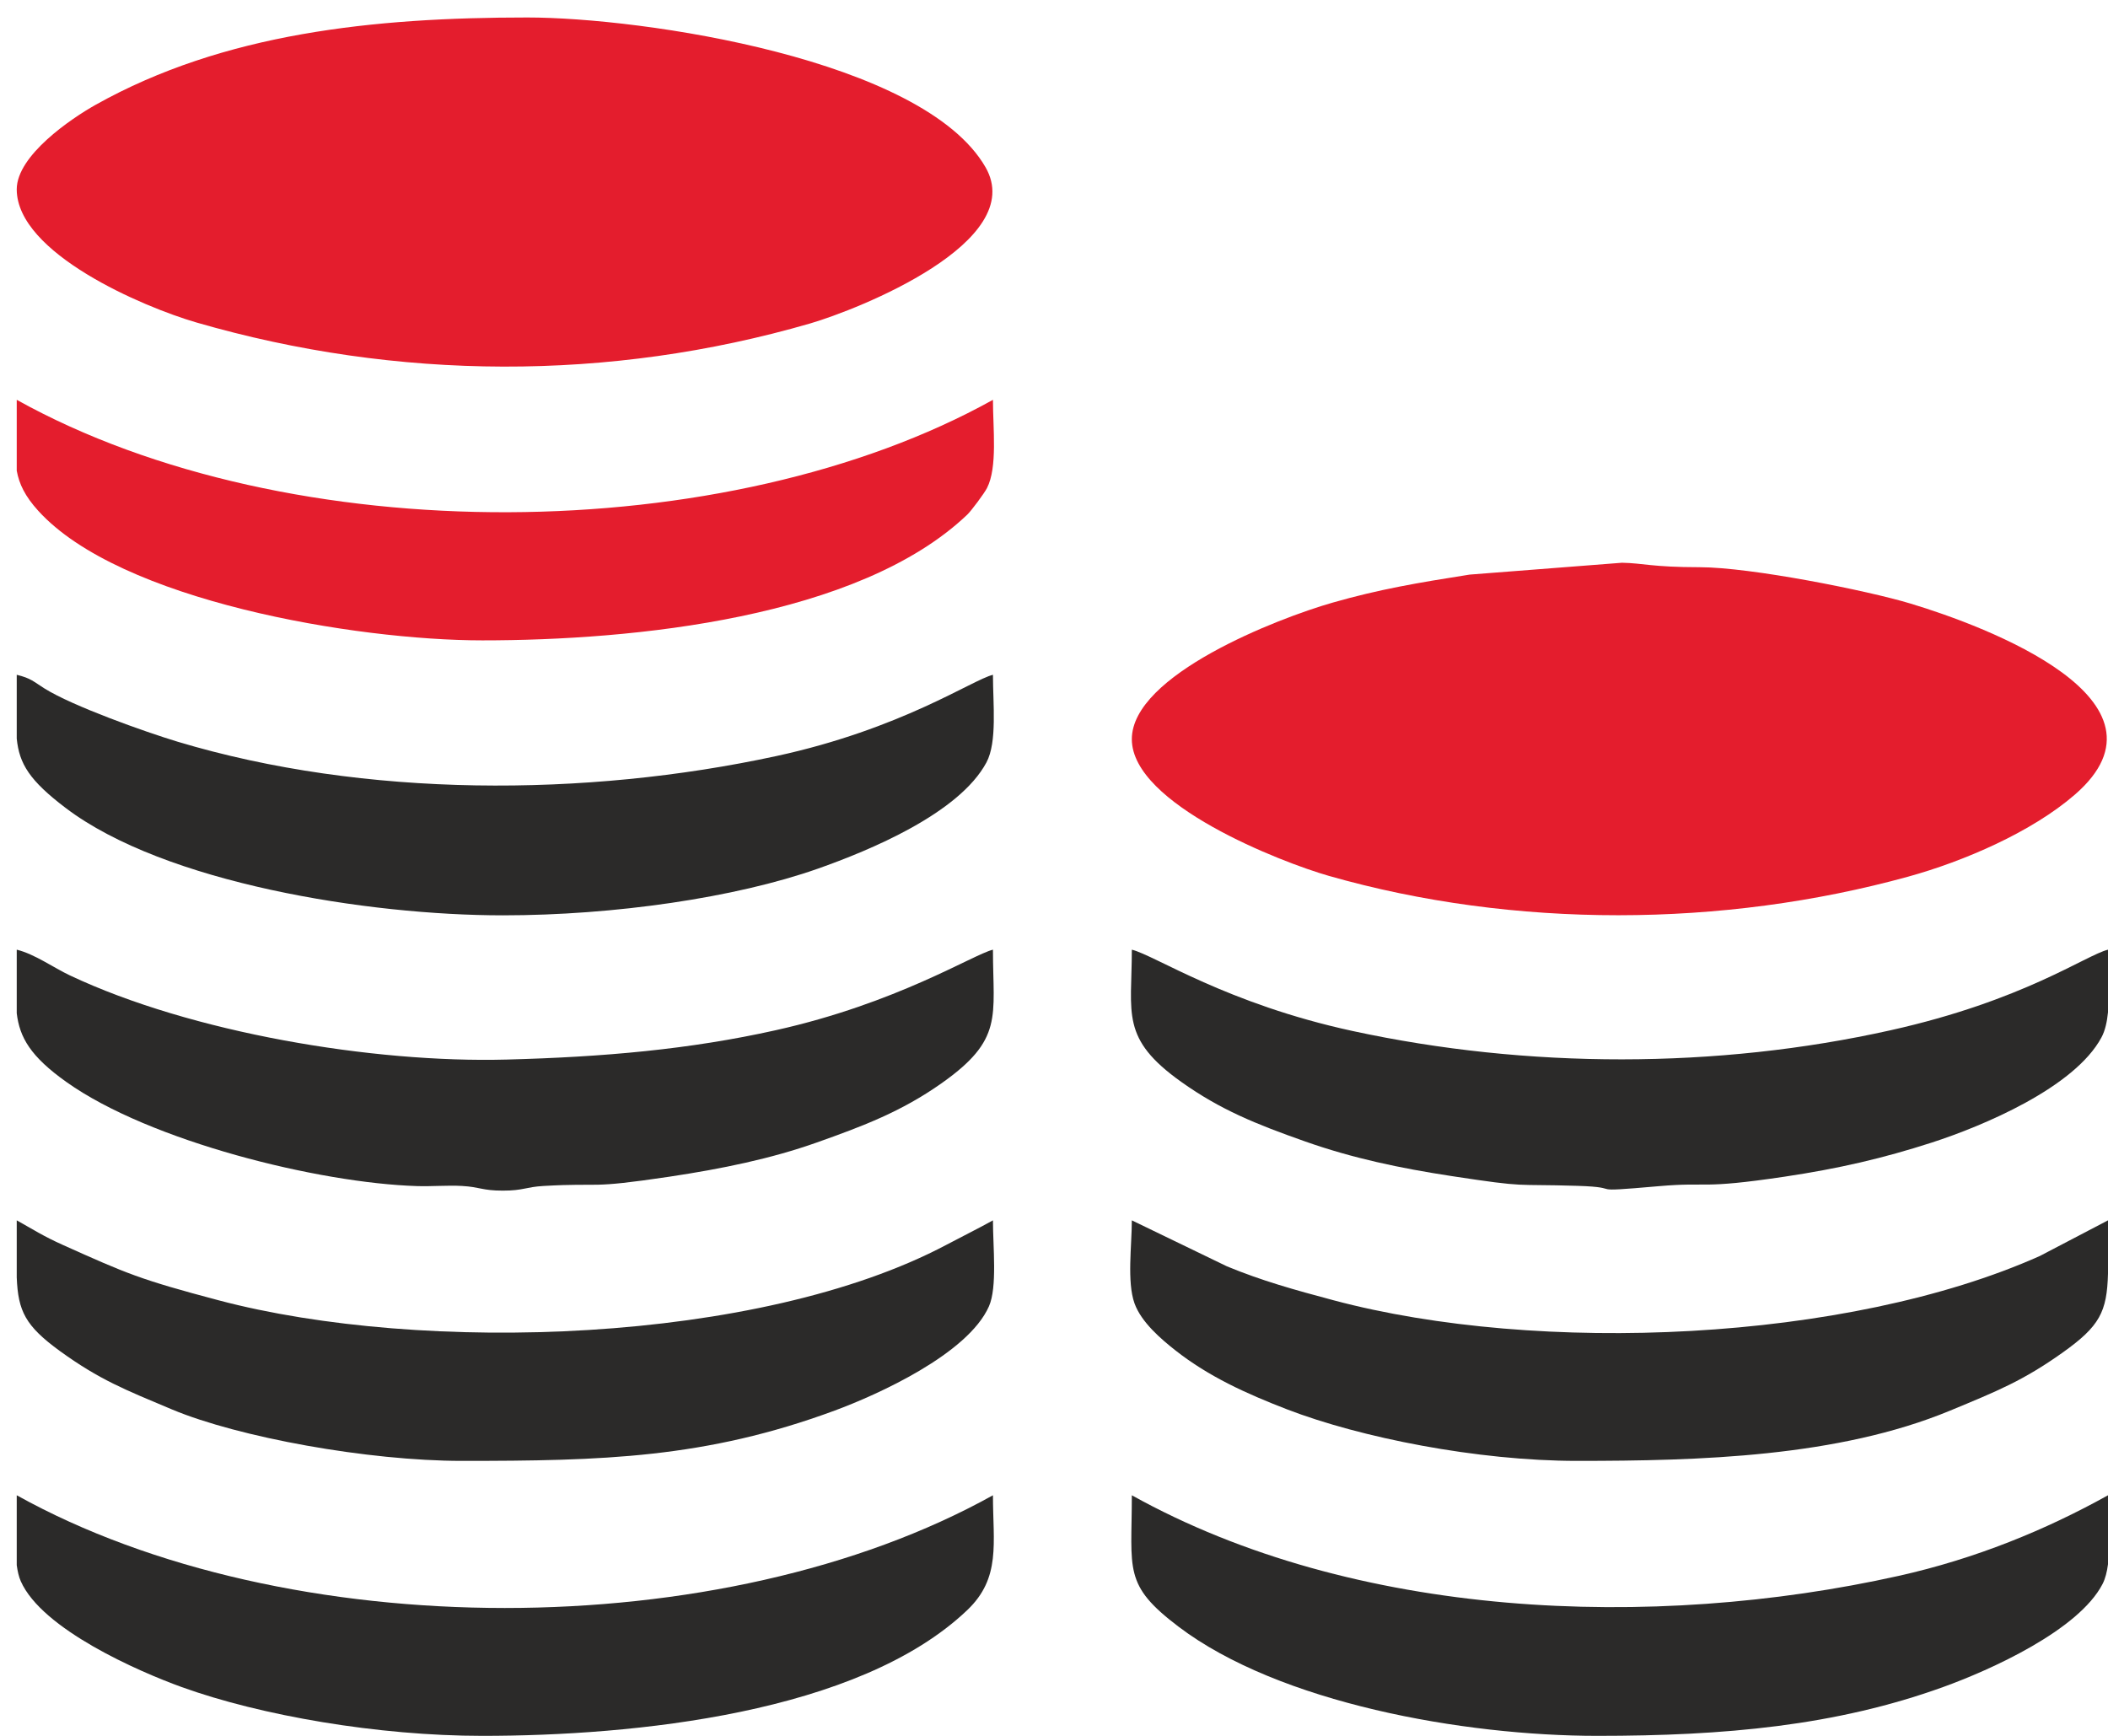
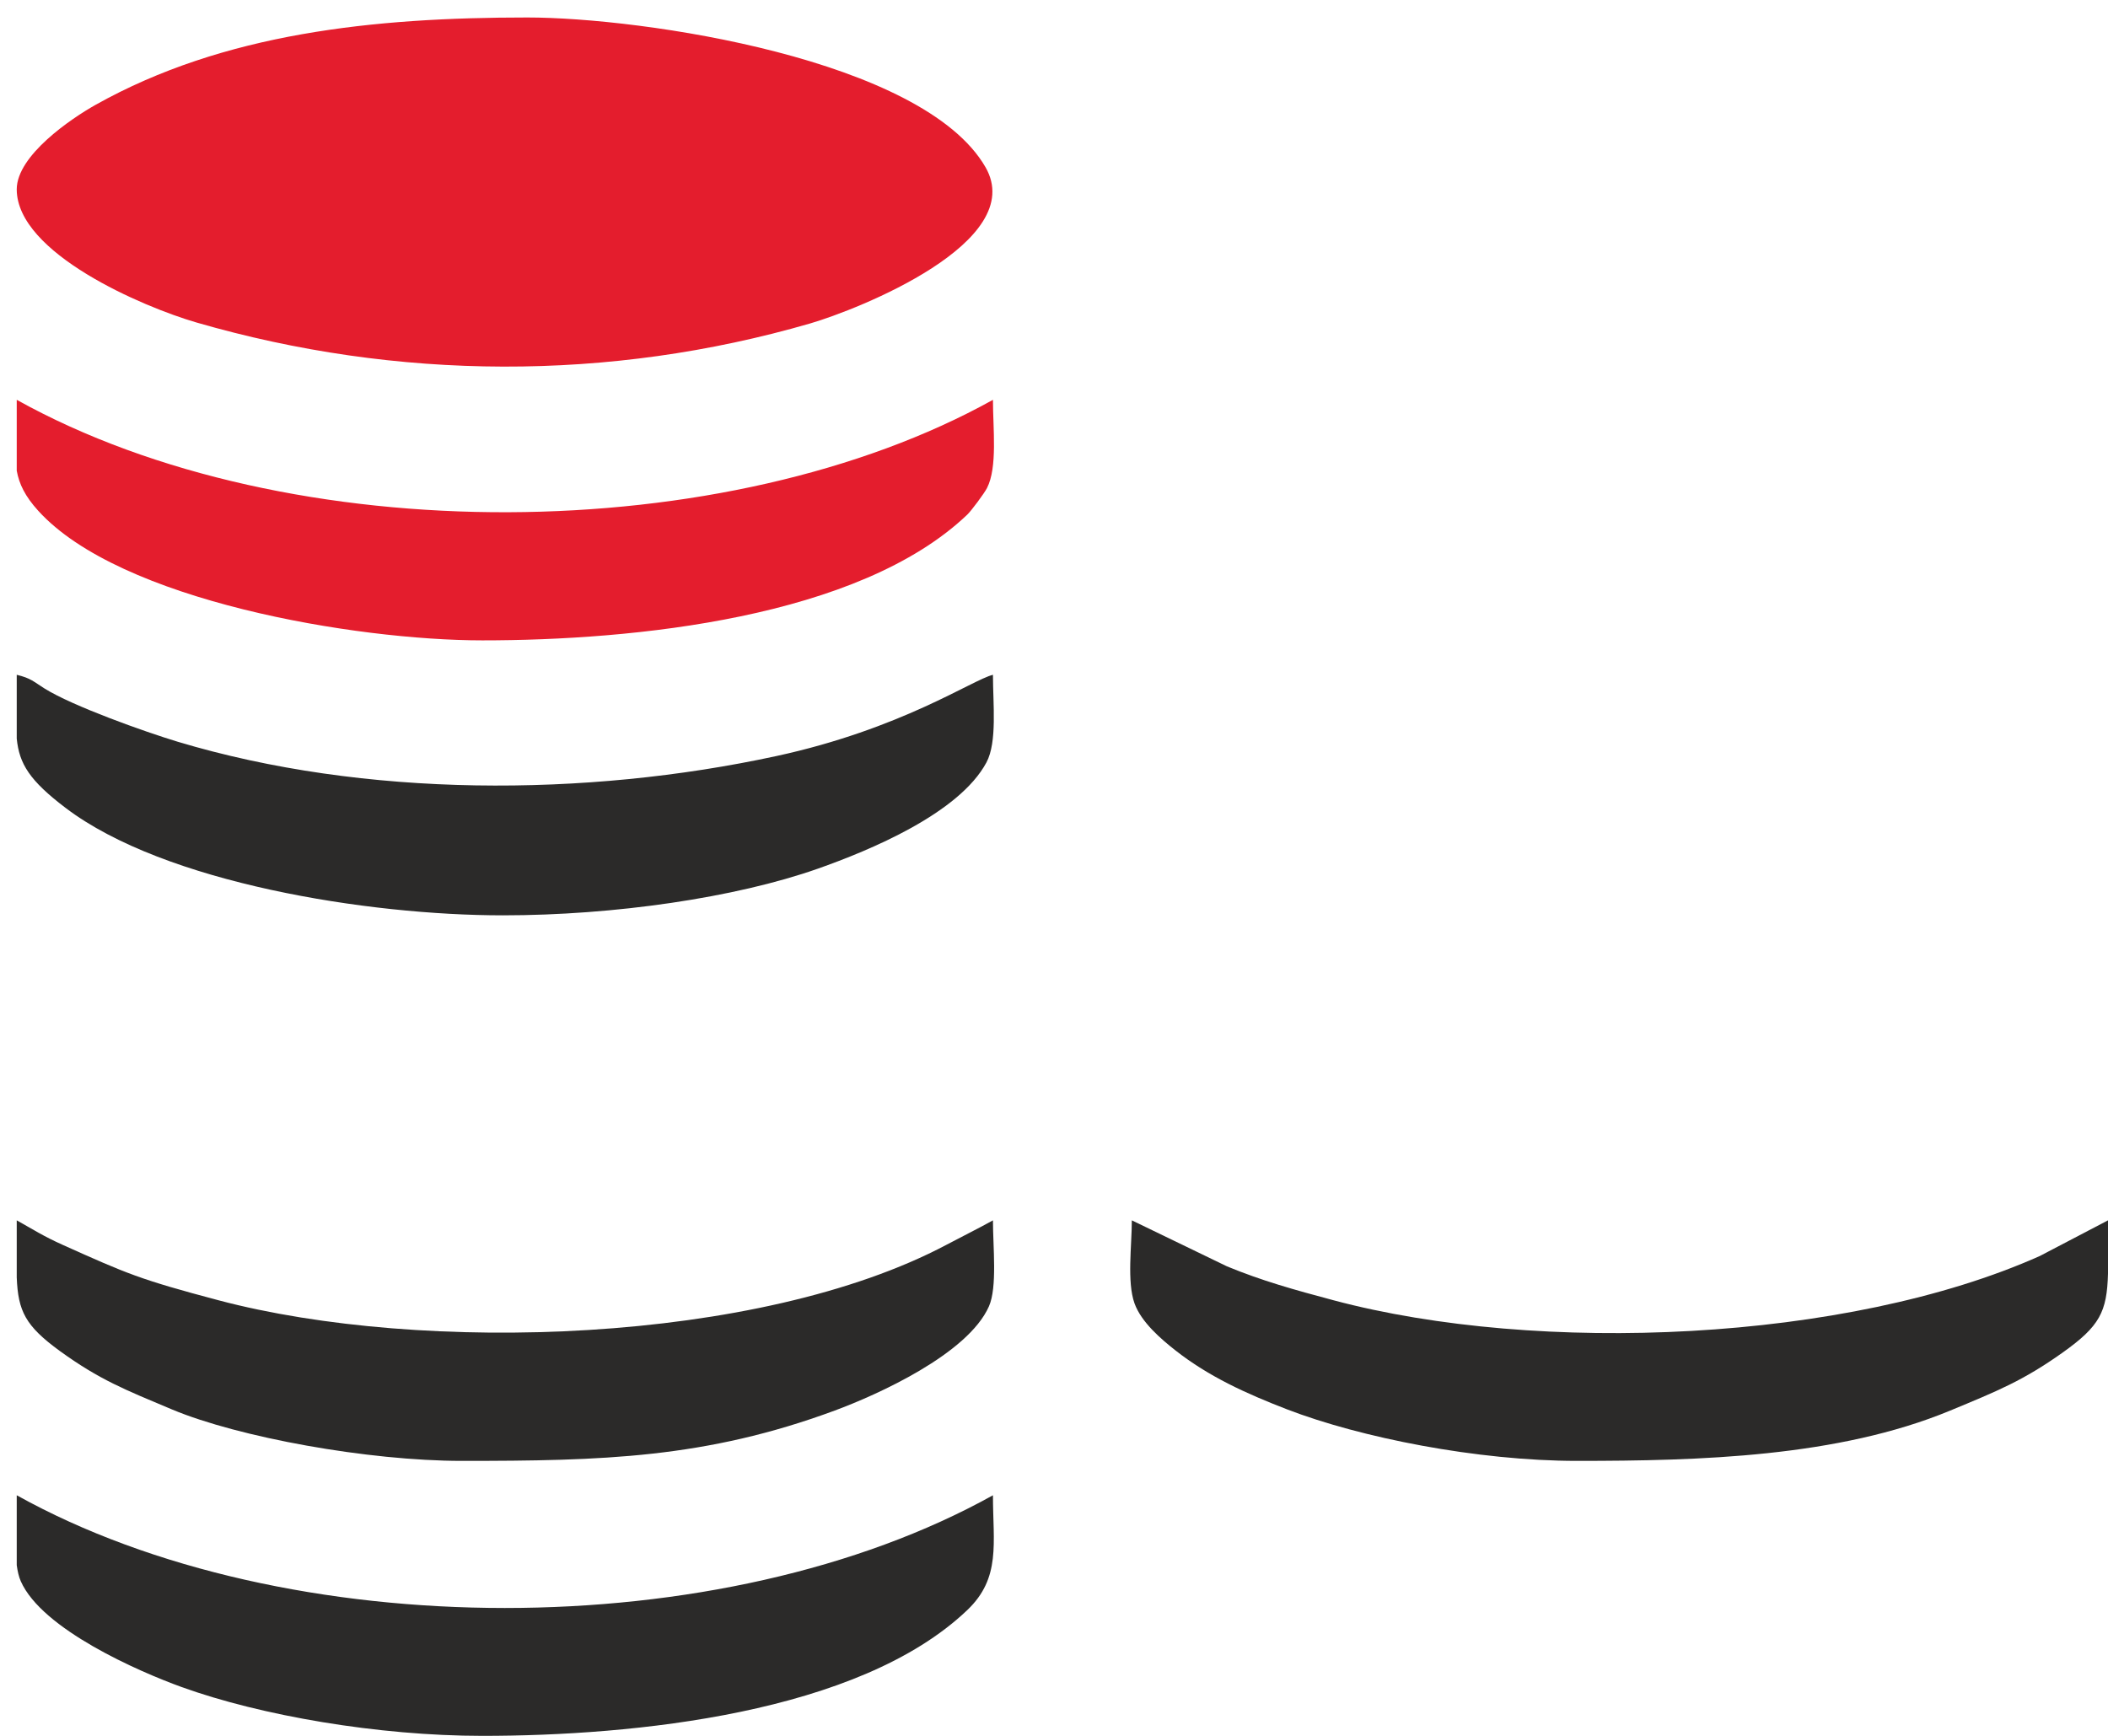
<svg xmlns="http://www.w3.org/2000/svg" width="51" height="42" viewBox="0 0 51 42" fill="none">
-   <path fill-rule="evenodd" clip-rule="evenodd" d="M27.383 17.885C27.383 19.461 31.005 20.865 32.145 21.191C36.634 22.474 41.687 22.444 46.159 21.213C47.518 20.839 49.159 20.128 50.199 19.226C52.823 16.949 48.063 15.157 46.216 14.602C45.164 14.285 42.356 13.725 41.122 13.724C39.954 13.723 39.767 13.626 39.241 13.616L35.554 13.903C34.289 14.102 33.367 14.259 32.244 14.58C30.901 14.964 27.383 16.331 27.383 17.885Z" fill="#E41D2D" />
  <path fill-rule="evenodd" clip-rule="evenodd" d="M0.405 4.582C0.408 6.127 3.461 7.428 4.753 7.803C9.605 9.21 14.745 9.234 19.598 7.827C20.762 7.488 24.886 5.855 23.842 4.044C22.332 1.428 15.541 0.423 12.757 0.423C9.046 0.423 5.414 0.799 2.315 2.535C1.725 2.866 0.408 3.758 0.405 4.579V4.582Z" fill="#E41D2D" />
  <path fill-rule="evenodd" clip-rule="evenodd" d="M11.671 15.494C15.323 15.494 20.776 14.956 23.402 12.452C23.501 12.357 23.813 11.937 23.879 11.809C24.137 11.304 24.023 10.369 24.023 9.674C17.612 13.242 7.028 13.359 0.405 9.674V11.389C0.464 11.712 0.605 12.005 0.921 12.354C2.898 14.543 8.615 15.494 11.671 15.494Z" fill="#E41D2D" />
  <path fill-rule="evenodd" clip-rule="evenodd" d="M11.671 42C15.323 42 20.776 41.462 23.402 38.957C24.221 38.176 24.023 37.339 24.023 36.179C17.485 39.818 6.935 39.813 0.405 36.179V37.869C0.425 38.019 0.456 38.153 0.503 38.259C1.017 39.423 3.357 40.444 4.394 40.819C6.31 41.511 9.149 42 11.671 42Z" fill="#2B2A29" />
-   <path fill-rule="evenodd" clip-rule="evenodd" d="M38.648 42C41.72 42 44.41 41.759 47.011 40.819C48.157 40.406 50.29 39.444 50.868 38.326C50.935 38.196 50.976 38.032 51 37.847V36.179C49.497 37.016 47.797 37.714 45.937 38.129C39.976 39.458 32.762 39.173 27.383 36.179C27.383 37.993 27.169 38.34 28.511 39.357C30.948 41.206 35.404 42 38.648 42Z" fill="#2B2A29" />
  <path fill-rule="evenodd" clip-rule="evenodd" d="M38.154 35.347C41.114 35.347 44.466 35.254 47.177 34.132C48.328 33.655 48.94 33.409 49.896 32.731C50.803 32.087 50.974 31.744 51 30.816V29.527L49.35 30.39C44.682 32.474 37.221 32.783 32.264 31.461C31.311 31.207 30.535 30.991 29.684 30.64L27.383 29.527C27.383 30.137 27.261 31.013 27.448 31.536C27.612 31.992 28.092 32.402 28.441 32.676C29.24 33.304 30.145 33.717 31.138 34.1C32.909 34.783 35.742 35.347 38.154 35.347Z" fill="#2B2A29" />
  <path fill-rule="evenodd" clip-rule="evenodd" d="M12.165 22.147C14.857 22.147 17.788 21.722 19.787 21.018C21.034 20.578 23.204 19.683 23.866 18.447C24.129 17.953 24.023 17.03 24.023 16.327C23.523 16.449 21.809 17.638 18.779 18.294C14.168 19.291 8.816 19.303 4.3 17.947C3.5 17.705 1.754 17.083 1.078 16.659C0.807 16.489 0.751 16.411 0.405 16.327V17.87C0.466 18.482 0.713 18.885 1.59 19.55C3.986 21.368 8.911 22.147 12.165 22.147Z" fill="#2B2A29" />
  <path fill-rule="evenodd" clip-rule="evenodd" d="M11.177 35.347C14.564 35.347 17.067 35.286 20.196 34.129C21.227 33.748 23.416 32.762 23.926 31.608C24.131 31.143 24.023 30.169 24.023 29.527C23.653 29.733 23.306 29.902 22.903 30.116C18.368 32.522 10.212 32.765 5.287 31.461C3.381 30.956 3.078 30.821 1.521 30.122C1.043 29.907 0.82 29.758 0.405 29.527V30.907C0.437 31.727 0.616 32.083 1.45 32.69C2.417 33.39 3.034 33.628 4.16 34.102C5.775 34.778 8.905 35.347 11.177 35.347Z" fill="#2B2A29" />
-   <path fill-rule="evenodd" clip-rule="evenodd" d="M24.023 22.978C23.538 23.097 21.703 24.273 18.762 24.928C16.687 25.391 14.605 25.575 12.251 25.637C9.022 25.723 4.63 24.987 1.692 23.601C1.297 23.415 0.839 23.084 0.405 22.978V24.516C0.475 25.103 0.738 25.563 1.61 26.182C3.625 27.614 7.714 28.625 10.087 28.698C10.441 28.71 10.825 28.675 11.178 28.695C11.618 28.72 11.661 28.808 12.165 28.808C12.67 28.808 12.712 28.72 13.153 28.695C14.626 28.611 14.17 28.773 16.2 28.47C17.462 28.28 18.649 28.038 19.762 27.643C20.904 27.239 21.81 26.89 22.76 26.224C24.291 25.15 24.023 24.608 24.023 22.978Z" fill="#2B2A29" />
-   <path fill-rule="evenodd" clip-rule="evenodd" d="M51 22.978C50.462 23.11 48.963 24.209 45.739 24.928C41.535 25.866 36.955 25.861 32.726 24.946C29.675 24.285 27.944 23.116 27.383 22.978C27.383 24.531 27.099 25.126 28.586 26.182C29.524 26.849 30.381 27.197 31.57 27.616C32.714 28.021 33.868 28.265 35.12 28.456C37.003 28.743 36.584 28.643 38.157 28.692C39.391 28.73 38.217 28.868 40.135 28.7C41.378 28.592 41.096 28.78 43.177 28.47C44.498 28.272 45.563 28.024 46.74 27.644C47.964 27.248 50.192 26.316 50.843 25.099C50.93 24.936 50.977 24.725 51 24.492V22.978Z" fill="#2B2A29" />
</svg>